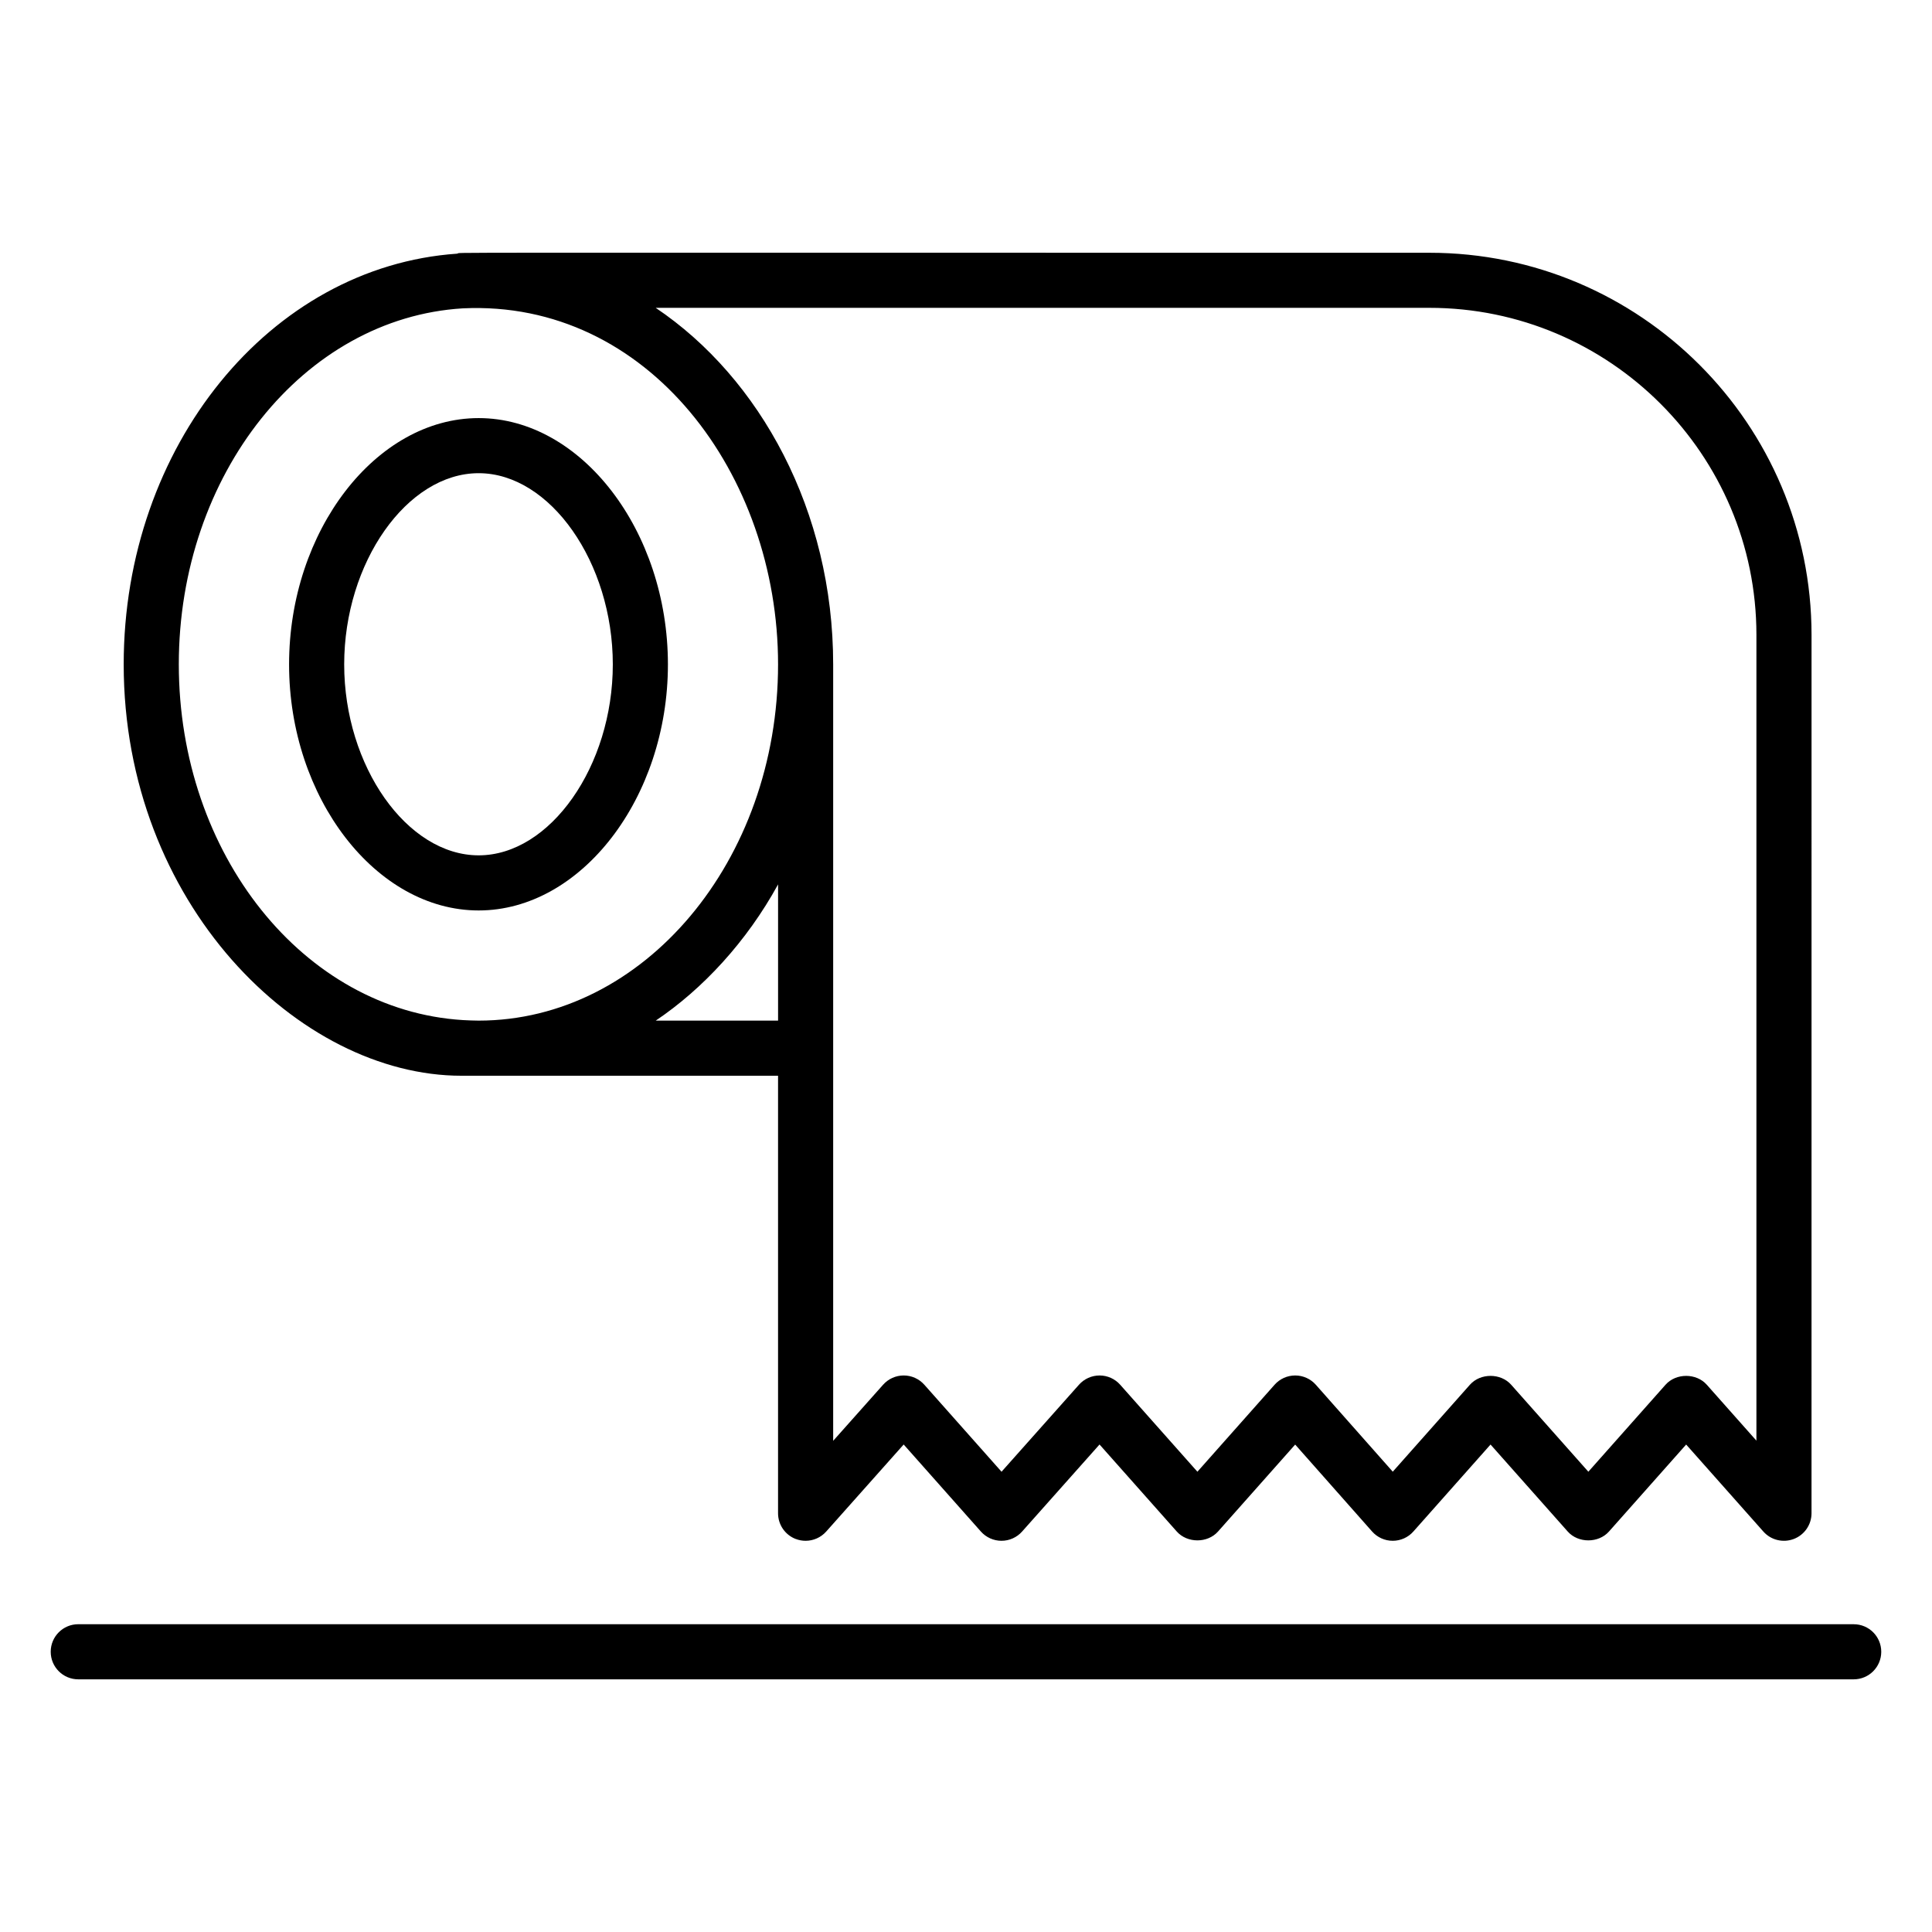
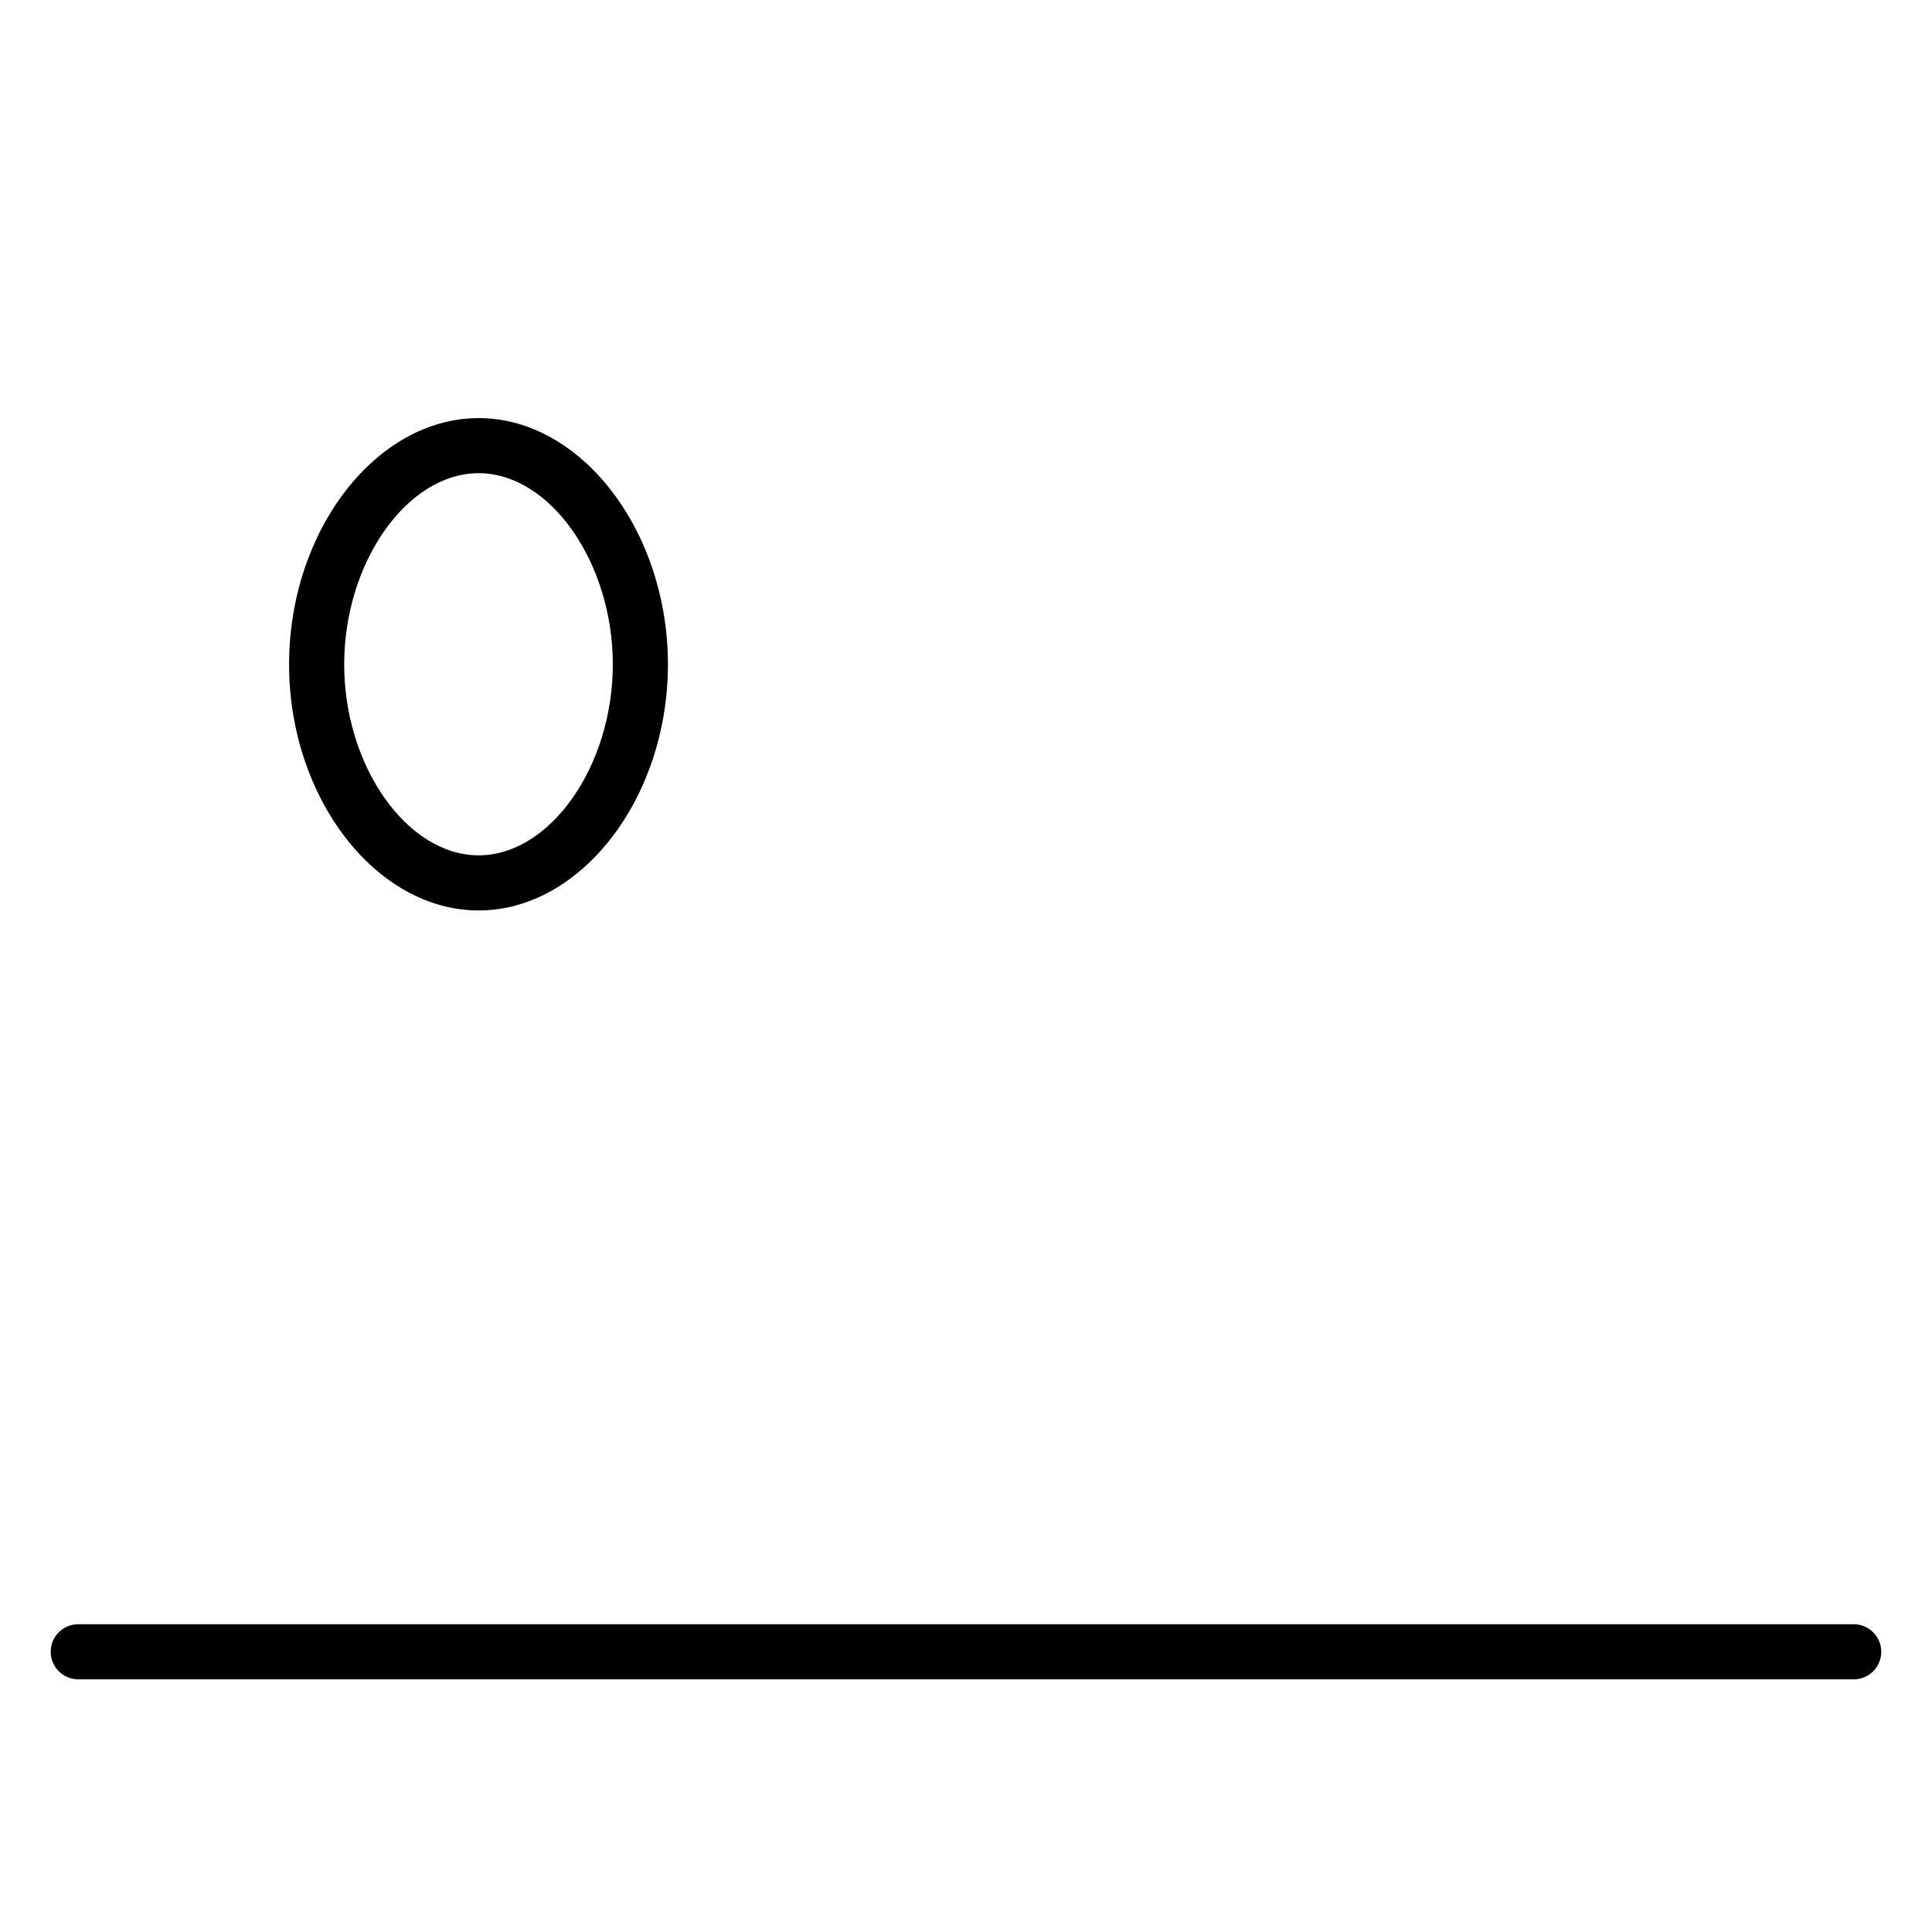
<svg xmlns="http://www.w3.org/2000/svg" fill="#000000" width="800px" height="800px" version="1.1" viewBox="144 144 512 512">
  <g>
    <path d="m164.74 589.04h470.51c4.035 0 7.301-3.266 7.301-7.301 0-4.035-3.266-7.301-7.301-7.301l-470.51-0.004c-4.035 0-7.301 3.266-7.301 7.301 0 4.039 3.266 7.305 7.301 7.305z" />
-     <path d="m354.9 551.85c0.84 0.32 1.727 0.477 2.594 0.477 2.039 0 4.043-0.863 5.453-2.445l20.535-23.074 20.465 23.066c1.383 1.555 3.371 2.453 5.453 2.453h0.008c2.082 0 4.07-0.891 5.453-2.445l20.527-23.074 20.473 23.066c2.781 3.125 8.156 3.125 10.926 0l20.449-23.047 20.387 23.039c1.383 1.562 3.371 2.461 5.461 2.461h0.008c2.09 0 4.078-0.891 5.461-2.453l20.457-23.055 20.457 23.055c2.766 3.125 8.156 3.125 10.926 0l20.457-23.055 20.457 23.055c2.012 2.273 5.211 3.051 8.059 1.977 2.832-1.078 4.707-3.793 4.707-6.824l0.004-232.77c0-55.848-45.43-101.27-101.27-101.27-279.6 0-255.5-0.129-257.65 0.238-49.613 3.43-88.375 51.062-88.375 108.84 0 63.32 46.492 109.02 89.516 109.02h83.895v115.95c0 3.031 1.875 5.75 4.707 6.824zm-37.145-326.27h205.05c47.789 0 86.664 38.883 86.664 86.672v213.54l-13.156-14.824c-2.766-3.125-8.156-3.125-10.926 0l-20.457 23.055-20.457-23.055c-2.766-3.125-8.156-3.125-10.926 0l-20.449 23.047-20.387-23.039c-1.383-1.562-3.371-2.461-5.461-2.461h-0.008c-2.09 0-4.078 0.891-5.461 2.453l-20.457 23.055-20.465-23.055c-1.383-1.562-3.371-2.453-5.453-2.453h-0.008c-2.082 0-4.07 0.891-5.453 2.445l-20.527 23.066-20.465-23.059c-1.383-1.555-3.371-2.453-5.453-2.453h-0.008c-2.082 0-4.07 0.891-5.453 2.445l-13.242 14.875v-205.78c0-40.574-19.32-75.855-47.043-94.48zm-126.37 94.48c0-50.348 33.098-91.789 75.27-94.344 49.176-2.34 83.539 44.121 83.539 94.344 0 52.059-35.602 94.414-79.367 94.414-1.336 0-2.668-0.07-4.137-0.141-42.23-2.59-75.305-43.988-75.305-94.273zm126.39 94.414c12.438-8.355 24.121-20.945 32.422-36.102v36.102z" />
    <path d="m270.85 385.28c27.188 0 50.156-29.855 50.156-65.199 0-35.387-22.969-65.281-50.156-65.281-27.23 0-50.242 29.891-50.242 65.281 0 35.344 23.012 65.199 50.242 65.199zm0-115.88c18.938 0 35.551 23.68 35.551 50.676 0 26.953-16.613 50.598-35.551 50.598-18.98 0-35.637-23.645-35.637-50.598 0-26.996 16.656-50.676 35.637-50.676z" />
  </g>
</svg>